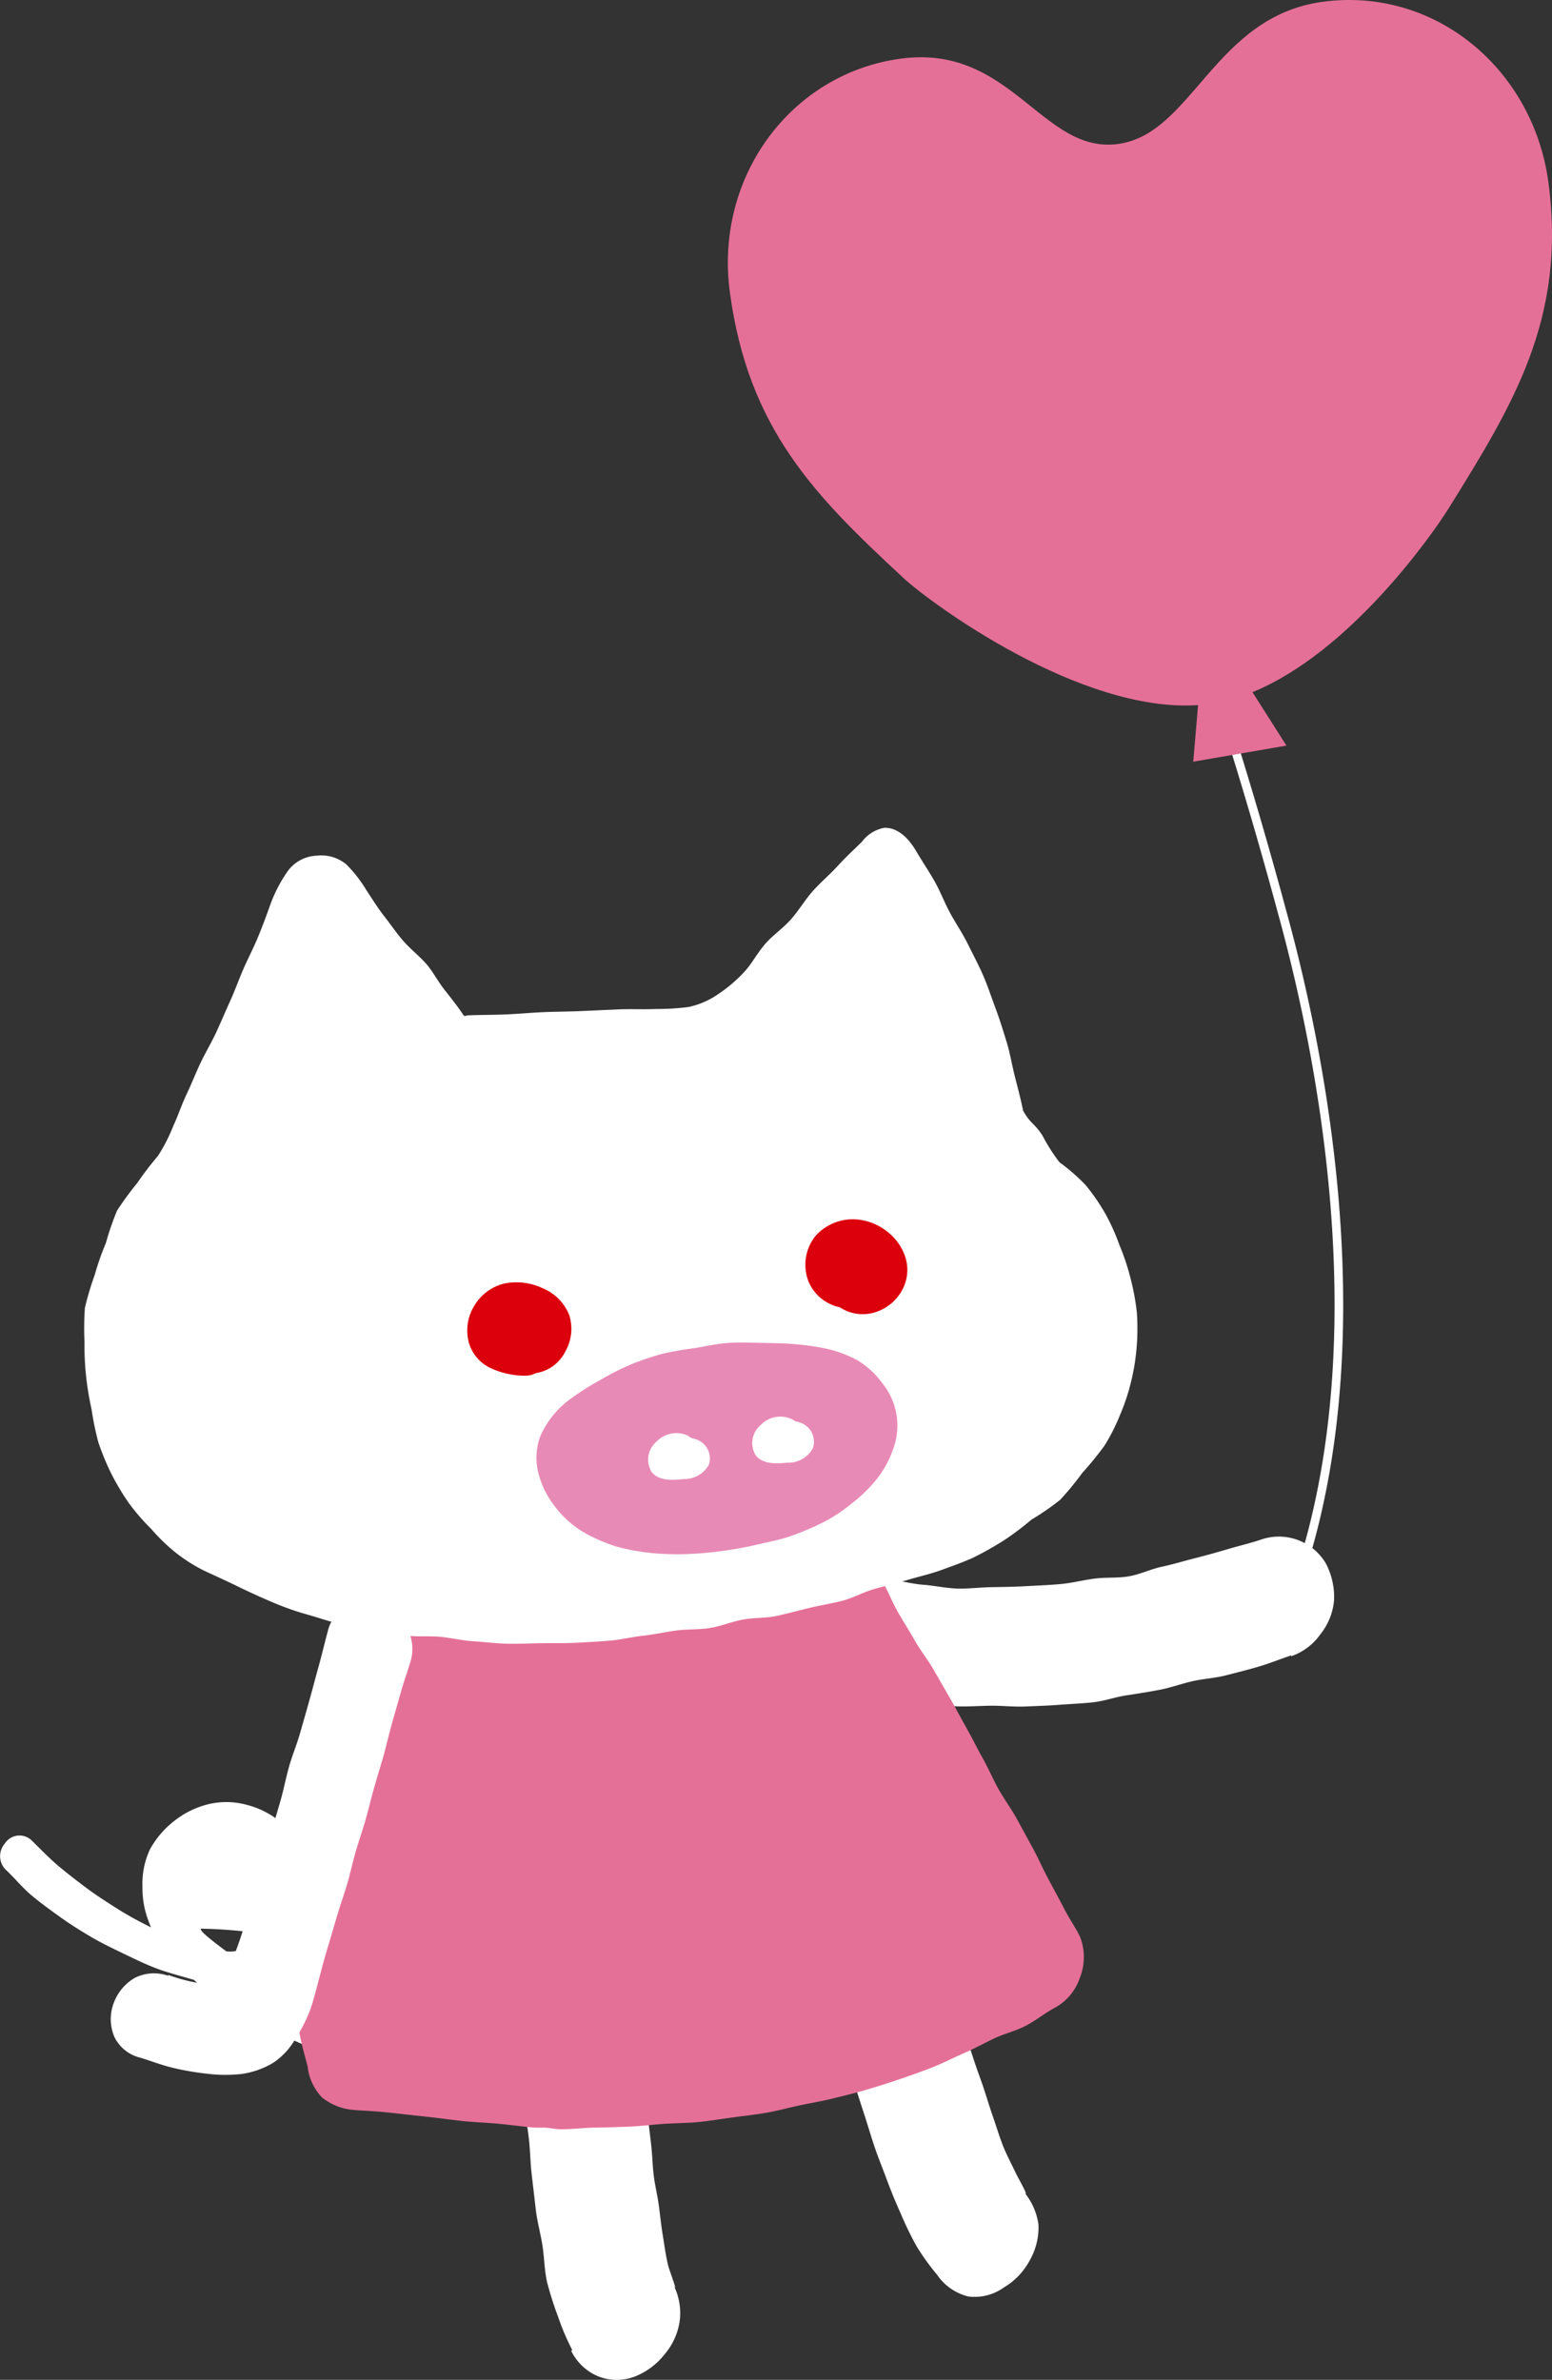
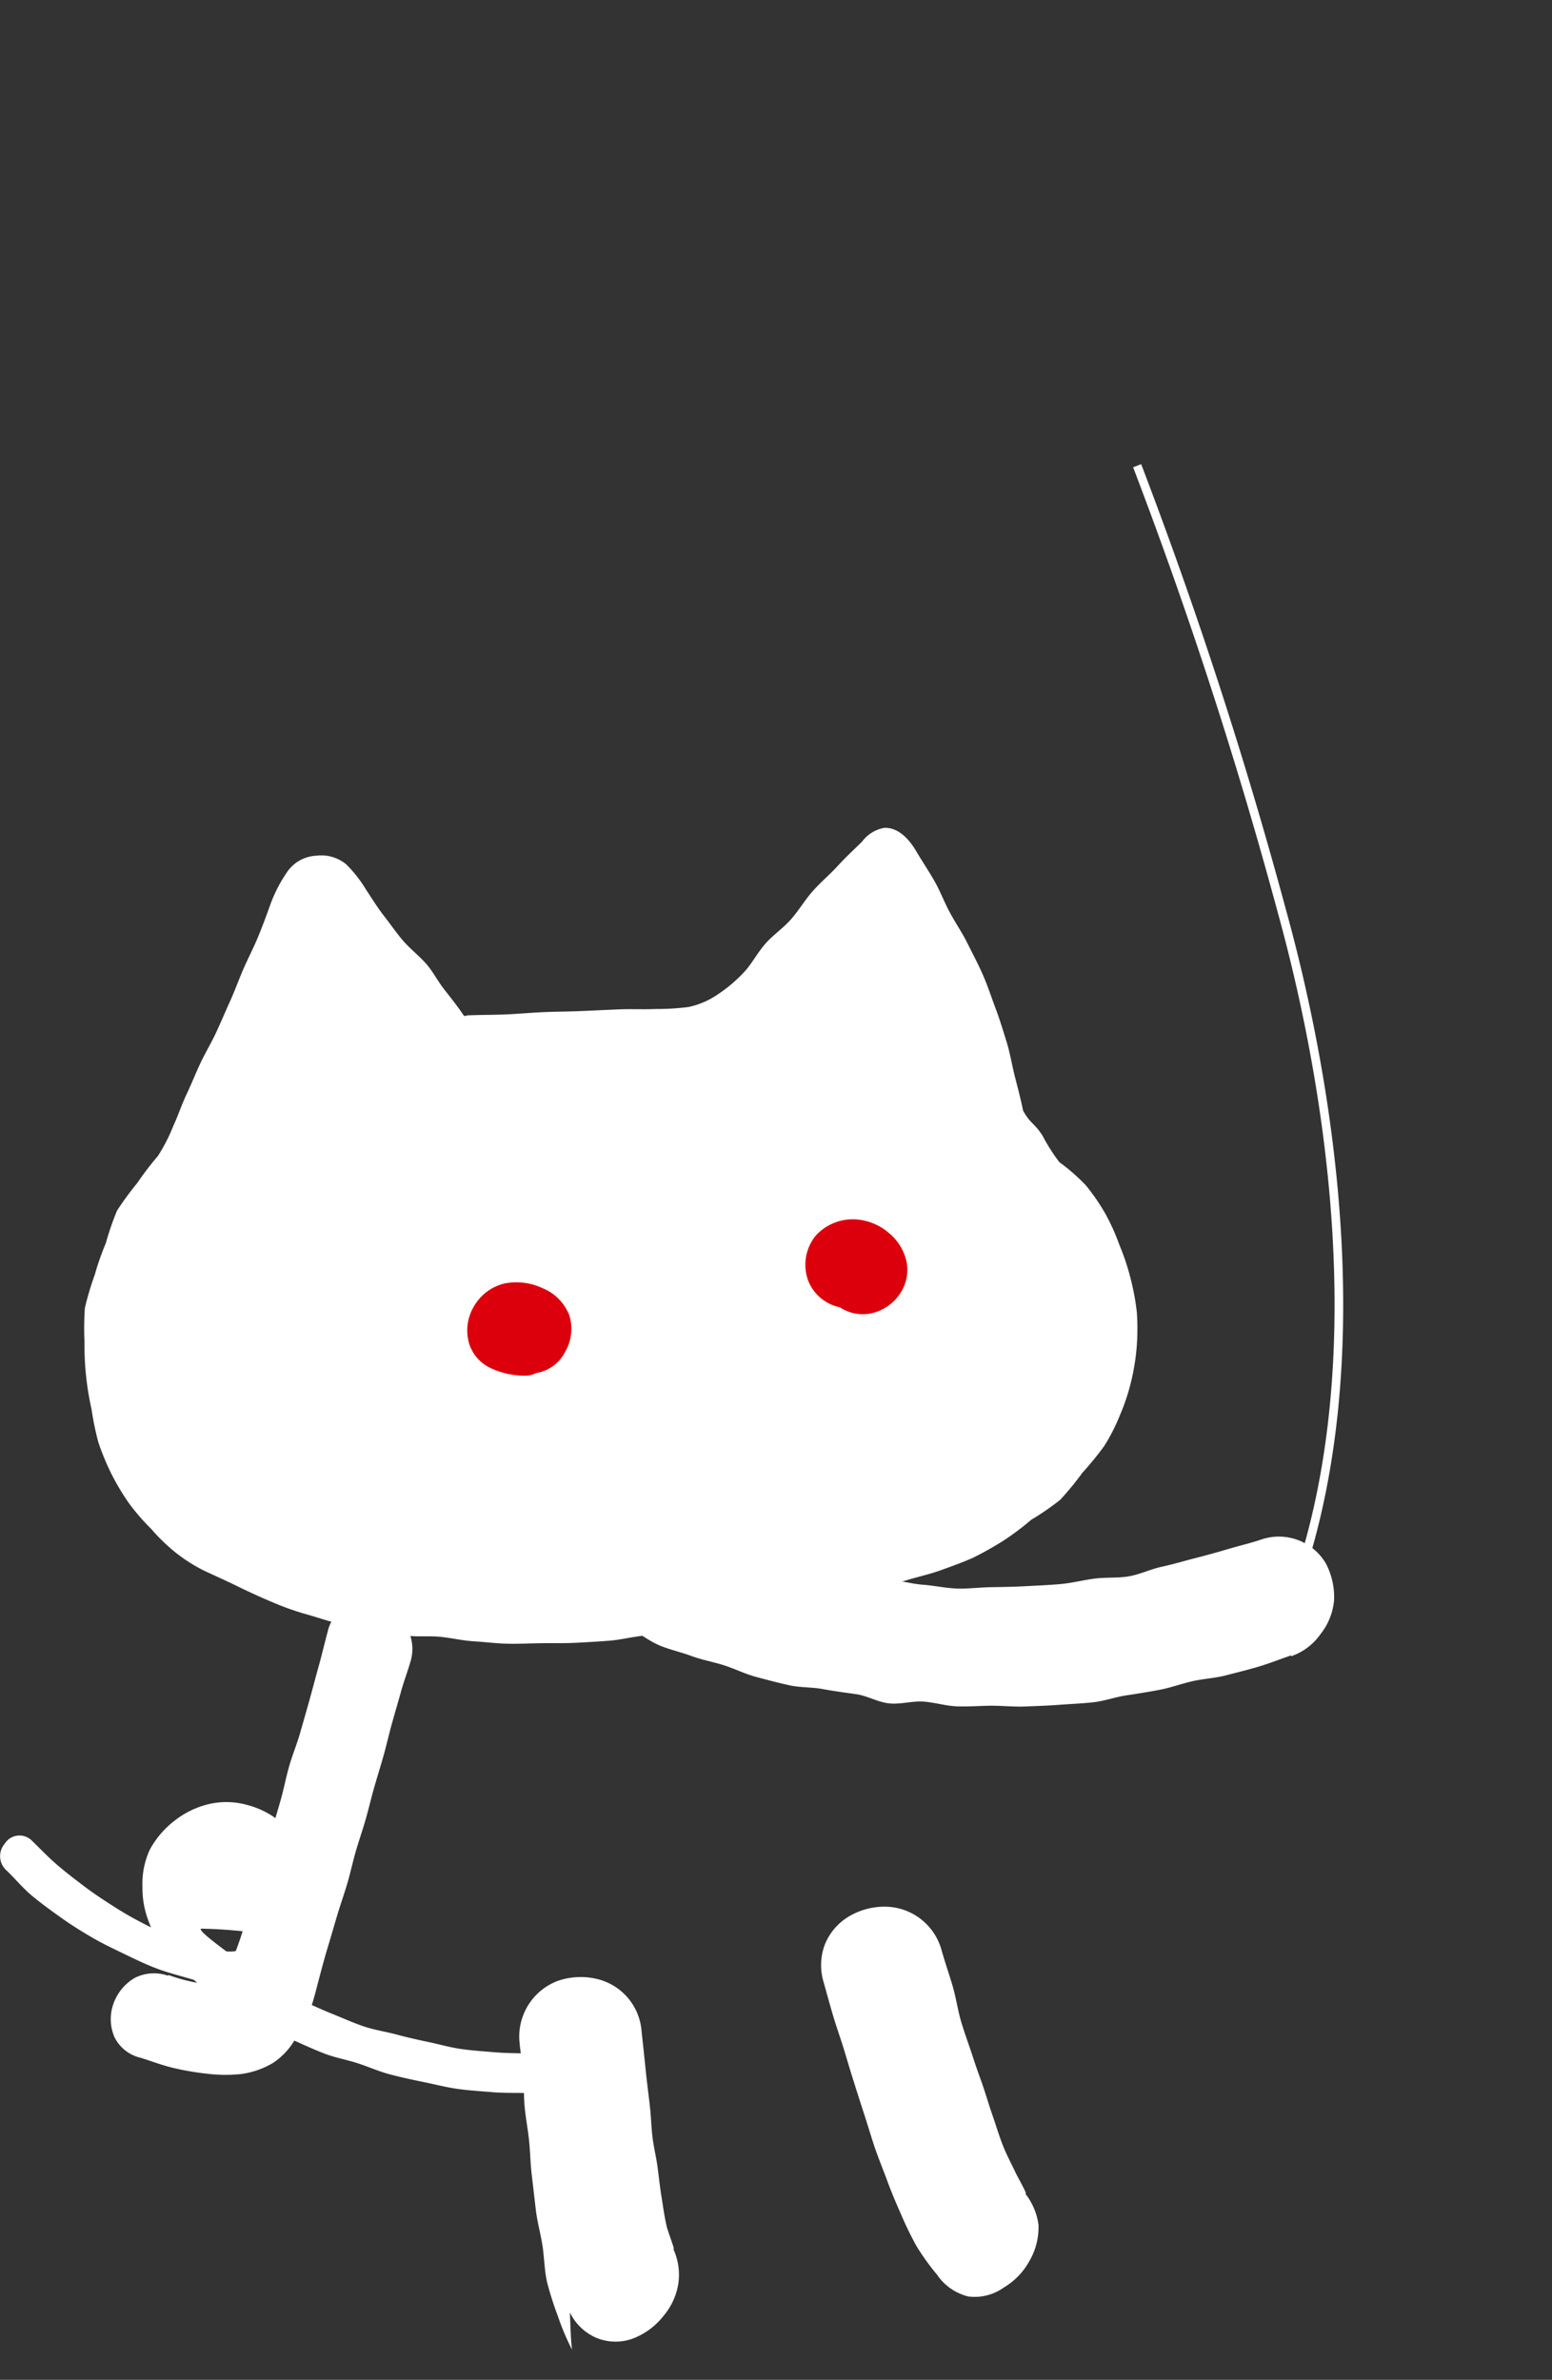
<svg xmlns="http://www.w3.org/2000/svg" width="144.131" height="221.024" viewBox="0 0 144.131 221.024">
  <rect x="0" y="0" width="144.131" height="221.024" fill="#333333" stroke="none" />
  <g id="グループ_12954" data-name="グループ 12954" transform="translate(-159.709 -861.489)">
    <g id="グループ_12108" data-name="グループ 12108" transform="translate(159.709 938.369)">
      <g id="グループ_12107" data-name="グループ 12107" transform="translate(0)">
        <g id="グループ_12106" data-name="グループ 12106">
          <g id="グループ_12092" data-name="グループ 12092" transform="translate(76.256 100.198)">
            <path id="パス_24070" data-name="パス 24070" d="M190.549,947.884a22.444,22.444,0,0,1-1.974-2.734,31.768,31.768,0,0,1-1.474-3.04c-.459-1.026-.89-2.065-1.281-3.125s-.825-2.1-1.179-3.166c-.357-1.08-.673-2.164-1.022-3.217-.326-.992-.635-1.987-.951-2.982s-.6-2-.91-2.992-.669-1.98-.961-2.982-.567-2.007-.849-3.013a5.448,5.448,0,0,1,.105-3.475,5.39,5.39,0,0,1,2.266-2.642,6.516,6.516,0,0,1,3.373-.893,5.48,5.48,0,0,1,5.19,3.974c.319,1.141.713,2.259,1.046,3.393s.486,2.327.836,3.462.761,2.242,1.124,3.37c.282.88.618,1.742.91,2.619s.554,1.763.859,2.636.567,1.76.9,2.626c.346.9.812,1.76,1.223,2.636.234.493,1.522,2.728.666,1.661a5.976,5.976,0,0,1,1.454,3.145,6.2,6.2,0,0,1-.836,3.376,6.468,6.468,0,0,1-2.378,2.469,4.653,4.653,0,0,1-3.3.836,4.935,4.935,0,0,1-2.843-1.933Z" transform="translate(-179.716 -913.621)" fill="#fff" />
          </g>
          <g id="グループ_12093" data-name="グループ 12093" transform="translate(48.216 106.732)">
-             <path id="パス_24071" data-name="パス 24071" d="M176.393,950.2a22.46,22.46,0,0,1-1.318-3.1,30.914,30.914,0,0,1-1.026-3.22c-.248-1.1-.251-2.242-.421-3.356s-.486-2.211-.618-3.322c-.132-1.131-.262-2.252-.391-3.356-.122-1.036-.132-2.082-.241-3.122s-.309-2.065-.408-3.1-.051-2.089-.139-3.128-.282-2.072-.357-3.111a5.528,5.528,0,0,1,3.546-5.472,6.5,6.5,0,0,1,3.465-.231,5.406,5.406,0,0,1,4.344,4.922c.085,1.178.014,2.374.115,3.553s.258,2.354.374,3.533.279,2.35.408,3.529c.1.917.119,1.848.231,2.765s.34,1.817.465,2.734.214,1.834.363,2.748c.156.954.279,1.919.506,2.86.129.53,1.07,2.935.445,1.719a5.782,5.782,0,0,1,.639,3.387,6.086,6.086,0,0,1-1.4,3.142,6.612,6.612,0,0,1-2.772,2.075,4.683,4.683,0,0,1-3.421-.024,4.854,4.854,0,0,1-2.493-2.371C176.278,950.237,176.4,950.21,176.393,950.2Z" transform="translate(-171.461 -915.544)" fill="#fff" />
+             <path id="パス_24071" data-name="パス 24071" d="M176.393,950.2a22.46,22.46,0,0,1-1.318-3.1,30.914,30.914,0,0,1-1.026-3.22c-.248-1.1-.251-2.242-.421-3.356s-.486-2.211-.618-3.322c-.132-1.131-.262-2.252-.391-3.356-.122-1.036-.132-2.082-.241-3.122s-.309-2.065-.408-3.1-.051-2.089-.139-3.128-.282-2.072-.357-3.111a5.528,5.528,0,0,1,3.546-5.472,6.5,6.5,0,0,1,3.465-.231,5.406,5.406,0,0,1,4.344,4.922s.258,2.354.374,3.533.279,2.35.408,3.529c.1.917.119,1.848.231,2.765s.34,1.817.465,2.734.214,1.834.363,2.748c.156.954.279,1.919.506,2.86.129.53,1.07,2.935.445,1.719a5.782,5.782,0,0,1,.639,3.387,6.086,6.086,0,0,1-1.4,3.142,6.612,6.612,0,0,1-2.772,2.075,4.683,4.683,0,0,1-3.421-.024,4.854,4.854,0,0,1-2.493-2.371C176.278,950.237,176.4,950.21,176.393,950.2Z" transform="translate(-171.461 -915.544)" fill="#fff" />
          </g>
          <g id="グループ_12096" data-name="グループ 12096" transform="translate(52.857 62.647)">
            <g id="グループ_12095" data-name="グループ 12095" transform="translate(0)">
              <path id="パス_24073" data-name="パス 24073" d="M239.868,916.785c-.992.336-1.967.727-2.976,1.029s-2.028.55-3.047.815-2.079.316-3.1.543-2.018.6-3.054.8-2.069.363-3.108.52-2.052.53-3.1.646-2.1.153-3.152.234-2.1.112-3.152.156-2.109-.078-3.159-.071-2.1.092-3.156.058-2.082-.37-3.132-.442-2.133.275-3.179.167-2.031-.707-3.071-.856-2.075-.282-3.108-.475-2.116-.129-3.139-.36-2.048-.5-3.06-.771-1.97-.758-2.969-1.077-2.048-.5-3.033-.866-2.035-.587-3-1-1.807-1.114-2.755-1.569-1.9-.893-2.823-1.393a4.681,4.681,0,0,1-2.541-5.781,6.454,6.454,0,0,1,1.848-2.877,4.712,4.712,0,0,1,6.386-.737c.934.506,1.882,1,2.846,1.444s1.987.757,2.976,1.145,1.963.819,2.976,1.151,2.062.506,3.088.785,2.024.645,3.067.869,2.062.53,3.111.707,2.143.007,3.2.132,2.086.432,3.145.51,2.116.323,3.179.353,2.13-.115,3.193-.129,2.13-.034,3.19-.092,2.13-.1,3.186-.194,2.1-.367,3.152-.506,2.15-.034,3.2-.214,2.041-.672,3.077-.893,2.058-.534,3.084-.795,2.052-.544,3.067-.846,2.058-.54,3.06-.88a5.062,5.062,0,0,1,6.016,2.222,6.68,6.68,0,0,1,.761,3.39,5.847,5.847,0,0,1-1.26,3.169,5.5,5.5,0,0,1-2.7,2.045C239.858,916.863,239.892,916.778,239.868,916.785Z" transform="translate(-172.827 -902.566)" fill="#fff" />
            </g>
          </g>
          <g id="グループ_12097" data-name="グループ 12097" transform="translate(0 90.489)">
            <path id="パス_24074" data-name="パス 24074" d="M212.589,937.381c-1.063.125-2.12.285-3.19.339s-2.14.075-3.21.058-2.143.01-3.21-.078-2.143-.153-3.2-.3-2.1-.421-3.152-.635-2.1-.442-3.135-.713-2.018-.717-3.037-1.046-2.092-.513-3.088-.9-1.977-.842-2.952-1.277c-.832-.374-1.78-.75-2.728-1.24-.853-.438-1.685-1.022-2.561-1.556-.846-.513-1.726-1.012-2.534-1.607a23.73,23.73,0,0,1-2.2-2.042,16.377,16.377,0,0,1-2.086-2.153,11.043,11.043,0,0,1-1.338-2.677,8.465,8.465,0,0,1-.472-2.931,7.513,7.513,0,0,1,.693-3.465,8.528,8.528,0,0,1,2.327-2.7,8.232,8.232,0,0,1,3.2-1.525,7.168,7.168,0,0,1,3.512.095,7.922,7.922,0,0,1,2.925,1.451,6.946,6.946,0,0,1,2.13,2.486,9.33,9.33,0,0,1,.6,3.23,13.806,13.806,0,0,1-.071,3.281,17.679,17.679,0,0,1-.836,3.2,16.115,16.115,0,0,1-1.6,2.877,1.833,1.833,0,0,1-1.929,1.019c-1.121-.153-2.2-.387-3.278-.611-1.1-.234-2.177-.479-3.237-.791-1.077-.313-2.154-.588-3.186-.982s-2.041-.89-3.04-1.372-2-.958-2.965-1.525-1.9-1.151-2.809-1.8-1.8-1.291-2.67-2.011c-.846-.7-1.556-1.573-2.371-2.354a1.777,1.777,0,0,1-.177-2.514,1.616,1.616,0,0,1,2.507-.275c.747.72,1.481,1.5,2.3,2.208.795.689,1.647,1.338,2.5,1.987s1.732,1.236,2.632,1.807a30.988,30.988,0,0,0,2.762,1.61,25.157,25.157,0,0,0,2.918,1.321,20.287,20.287,0,0,0,3.145.652,3.537,3.537,0,0,0,3.954.217c2.143-.693,1.95-1.135-.56-1.379-.968-.095-2.283-.218-3.947-.245-.16.167.836.958,2.082,1.9.744.557,1.529,1.24,2.3,1.777,1.274.893,2.313,1.661,2.371,1.692.883.5,1.831.9,2.755,1.349s1.851.856,2.8,1.24,1.882.805,2.853,1.131,1.991.472,2.979.737,1.98.492,2.982.7,1.991.5,3,.645,2.038.214,3.054.3,2.045.1,3.064.115,2.048.01,3.064-.037,2.031-.255,3.037-.377a1.776,1.776,0,0,1,1.946,1.77,1.755,1.755,0,0,1-1.607,1.97C212.548,937.425,212.589,937.381,212.589,937.381Z" transform="translate(-157.266 -910.762)" fill="#fff" />
          </g>
          <g id="グループ_12098" data-name="グループ 12098" transform="translate(27.738 59.413)">
-             <path id="パス_24075" data-name="パス 24075" d="M187.378,962.919c-.51-.017-1.753-.193-3.353-.353-1.009-.1-2.167-.132-3.363-.258-1.107-.119-2.252-.282-3.363-.4-1.2-.129-2.351-.258-3.363-.37-1.583-.173-2.836-.2-3.37-.258a5.289,5.289,0,0,1-2.972-1.169,4.861,4.861,0,0,1-1.321-2.816c-.214-.9-.547-1.919-.761-3.125a17.7,17.7,0,0,1,0-3.24,31.858,31.858,0,0,1,.088-3.251c.122-1.009.363-2.069.56-3.206.18-1.016.414-2.075.645-3.193.214-1.016.353-2.1.6-3.2.234-1.019.537-2.062.8-3.152.245-1.019.377-2.106.649-3.186.258-1.022.717-2.024,1-3.1.262-1.026.35-2.123.628-3.2.268-1.029.577-2.069.856-3.139.272-1.033.723-2.038,1-3.111.268-1.036.438-2.113.717-3.183.268-1.039.645-2.069.921-3.142.265-1.04.292-2.16.561-3.23a8.2,8.2,0,0,1,1.668-3.247,4.523,4.523,0,0,1,3.152-1.624c1.532-.146,1.518-.265,3.047-.415s1.539-.071,3.067-.221,1.532-.15,3.067-.3,1.532-.153,3.06-.3,1.522-.231,3.054-.384,1.522-.187,3.05-.336,1.552.01,3.088-.143,1.542-.092,3.081-.244,1.518-.387,3.061-.537,1.546-.109,3.091-.258a5.16,5.16,0,0,1,2.792.689,5.107,5.107,0,0,1,2.15,1.9c.791,1.345.547,1.022,1.535,2.714.448.771,1.1,1.614,1.7,2.643.482.829.941,1.766,1.5,2.731.5.856.87,1.851,1.413,2.792.506.877,1.067,1.763,1.6,2.694.513.89,1.179,1.715,1.705,2.639q.775,1.345,1.563,2.718c.516.91,1.005,1.841,1.522,2.755s.975,1.868,1.488,2.775c.52.924.927,1.9,1.43,2.8.526.937,1.162,1.79,1.658,2.686.526.954,1.026,1.882,1.512,2.769.53.971.948,1.943,1.41,2.806.543,1.016,1.053,1.94,1.478,2.772.591,1.151,1.226,2.028,1.532,2.731a5.184,5.184,0,0,1-.031,3.76,4.952,4.952,0,0,1-2.381,2.816c-.876.469-1.708,1.158-2.7,1.674-.9.462-1.96.7-2.962,1.185-.914.442-1.841.948-2.857,1.389-.934.411-1.878.9-2.908,1.3-.955.37-1.957.727-3,1.08-.971.336-1.987.652-3.04.965-.988.292-2.021.54-3.081.8-1,.255-2.048.421-3.115.649-1.009.214-2.031.5-3.1.686-1.019.177-2.075.289-3.156.435-1.029.143-2.079.316-3.162.424-1.033.105-2.1.092-3.19.167-1.036.074-2.092.21-3.179.255-1.043.044-2.109.078-3.2.092-1.046.014-2.116.163-3.207.15-.493,0-.992-.136-1.491-.146C187.952,962.919,187.667,962.929,187.378,962.919Z" transform="translate(-165.432 -901.614)" fill="#e57097" />
-           </g>
+             </g>
          <g id="グループ_12099" data-name="グループ 12099" transform="translate(7.813)">
            <path id="パス_24076" data-name="パス 24076" d="M250.136,915.177a18.355,18.355,0,0,1,2.442,2.133,19.474,19.474,0,0,1,1.827,2.653,20.147,20.147,0,0,1,1.318,2.935,21.4,21.4,0,0,1,1.016,3.05,22.526,22.526,0,0,1,.591,3.176,21.912,21.912,0,0,1-.017,3.237,20.714,20.714,0,0,1-.516,3.193,19.193,19.193,0,0,1-1.016,3.067,18.3,18.3,0,0,1-1.461,2.891,29.956,29.956,0,0,1-2.052,2.517,27.4,27.4,0,0,1-2.062,2.51,24.486,24.486,0,0,1-2.677,1.845,25.6,25.6,0,0,1-2.578,1.939,31.922,31.922,0,0,1-2.819,1.586c-.958.431-1.984.795-3.026,1.172-.985.357-2.048.588-3.115.91-1,.306-2.021.54-3.03.825s-1.95.822-2.962,1.09-2.058.425-3.077.669-2.031.526-3.057.747-2.109.143-3.139.34-2.018.608-3.05.778-2.106.095-3.145.238-2.062.374-3.1.486-2.072.377-3.115.458-2.1.143-3.139.194-2.1.024-3.145.037-2.1.068-3.145.047-2.1-.163-3.139-.224-2.075-.316-3.118-.418-2.109.027-3.149-.115-2.089-.224-3.118-.411-2.052-.448-3.077-.679-2.011-.591-3.023-.869A25.988,25.988,0,0,1,177,956.023q-1.59-.672-3.145-1.433c-1.033-.506-2.082-.978-3.128-1.464a15.187,15.187,0,0,1-2.666-1.692,17.6,17.6,0,0,1-2.262-2.191,20.192,20.192,0,0,1-2.062-2.378,23.146,23.146,0,0,1-1.627-2.714,24.259,24.259,0,0,1-1.213-2.924,26.686,26.686,0,0,1-.642-3.1,27.385,27.385,0,0,1-.509-3.1,26.9,26.9,0,0,1-.146-3.152,27.487,27.487,0,0,1,.037-3.173,28,28,0,0,1,.91-3.047,25.5,25.5,0,0,1,1.039-2.969,26.042,26.042,0,0,1,1.036-3.009,28.868,28.868,0,0,1,1.878-2.565,29.233,29.233,0,0,1,1.923-2.517,15.934,15.934,0,0,0,1.444-2.836c.4-.826.724-1.865,1.233-2.932.428-.9.815-1.892,1.291-2.9.442-.934,1-1.855,1.454-2.836.445-.965.859-1.953,1.3-2.918.448-1,.808-2.011,1.223-2.962.452-1.026.948-1.98,1.328-2.9.455-1.1.822-2.106,1.128-2.962a13.288,13.288,0,0,1,1.546-3.05,3.489,3.489,0,0,1,2.792-1.586,3.623,3.623,0,0,1,2.751.809,12.174,12.174,0,0,1,1.844,2.361c.588.886,1.1,1.719,1.675,2.449.639.815,1.185,1.63,1.814,2.344.652.737,1.433,1.338,2.086,2.079.625.71,1.063,1.6,1.7,2.411.571.727,1.185,1.488,1.77,2.367.129.16.258-.017.462.007,1.162-.051,2.3-.034,3.465-.085s2.317-.16,3.478-.211,2.323-.051,3.485-.1,2.32-.105,3.482-.156,2.327.014,3.485-.037a23.061,23.061,0,0,0,3.026-.184,7.532,7.532,0,0,0,2.768-1.2,13.326,13.326,0,0,0,2.466-2.113c.649-.7,1.165-1.715,1.943-2.6.689-.778,1.63-1.413,2.364-2.249.717-.815,1.284-1.786,1.994-2.588.754-.849,1.607-1.562,2.293-2.313.832-.91,1.647-1.654,2.283-2.279a3.327,3.327,0,0,1,2.089-1.3c1.27-.041,2.262,1.012,2.911,2.1.574.972,1.189,1.885,1.719,2.809.557.975.941,2.018,1.45,2.958.53.982,1.155,1.892,1.634,2.857.489.989,1.009,1.96,1.444,2.955s.774,2.048,1.162,3.077c.377,1.009.7,2.055,1.026,3.115.316,1.019.489,2.106.764,3.2.262,1.029.547,2.089.771,3.2.72,1.271,1,1.087,1.8,2.31A16.72,16.72,0,0,0,250.136,915.177Z" transform="translate(-159.566 -884.122)" fill="#fff" />
          </g>
          <g id="グループ_12100" data-name="グループ 12100" transform="translate(74.552 36.373)">
            <path id="パス_24077" data-name="パス 24077" d="M179.74,900.579a4.06,4.06,0,0,0,2.914,2.412,3.854,3.854,0,0,0,3.223.482,4.312,4.312,0,0,0,2.663-2.269,3.868,3.868,0,0,0,.231-2.758,4.8,4.8,0,0,0-1.525-2.327,5.246,5.246,0,0,0-2.52-1.219,4.656,4.656,0,0,0-4.311,1.44A4.284,4.284,0,0,0,179.74,900.579Zm-.5-2.408-.031.041Z" transform="translate(-179.214 -894.831)" fill="#dc000c" />
          </g>
          <g id="グループ_12101" data-name="グループ 12101" transform="translate(43.391 42.207)">
            <path id="パス_24078" data-name="パス 24078" d="M173.5,896.662a5.719,5.719,0,0,1,3.546.442,4.492,4.492,0,0,1,2.483,2.534,4.272,4.272,0,0,1-.394,3.37,3.683,3.683,0,0,1-2.711,1.977,2.178,2.178,0,0,1-.951.241,7.506,7.506,0,0,1-3.149-.656,3.745,3.745,0,0,1-2.106-2.323,4.342,4.342,0,0,1,.459-3.482A4.459,4.459,0,0,1,173.5,896.662Z" transform="translate(-170.04 -896.548)" fill="#dc000c" />
          </g>
          <g id="グループ_12102" data-name="グループ 12102" transform="translate(49.824 47.81)">
-             <path id="パス_24079" data-name="パス 24079" d="M201.2,913.147a13.7,13.7,0,0,0,2.33-2.266,9.574,9.574,0,0,0,1.542-2.843,6.233,6.233,0,0,0-1.005-6.046,8.009,8.009,0,0,0-2.33-2.15,11.09,11.09,0,0,0-2.84-1.067,21.891,21.891,0,0,0-3-.428c-1.026-.1-2.062-.1-3.1-.119s-2.072-.065-3.1.007-2.048.309-3.064.479a29.762,29.762,0,0,0-3.057.537,26.566,26.566,0,0,0-2.938,1.006,24.28,24.28,0,0,0-2.762,1.409,23.437,23.437,0,0,0-2.626,1.651,8.473,8.473,0,0,0-2.962,3.577,5.763,5.763,0,0,0-.149,3.539,8.331,8.331,0,0,0,1.644,3.163,9.062,9.062,0,0,0,2.717,2.327,15.221,15.221,0,0,0,2.989,1.257,19.761,19.761,0,0,0,3.2.57,24.434,24.434,0,0,0,3.24.088,30.12,30.12,0,0,0,3.23-.285c1.09-.146,2.157-.329,3.193-.574,1.087-.258,2.167-.455,3.152-.795a26.655,26.655,0,0,0,3-1.263A14.883,14.883,0,0,0,201.2,913.147Z" transform="translate(-171.934 -898.198)" fill="#e88ab6" />
-           </g>
+             </g>
          <g id="グループ_12103" data-name="グループ 12103" transform="translate(60.166 56.21)">
            <path id="パス_24080" data-name="パス 24080" d="M175.788,901.466a2.529,2.529,0,0,1,2.945-.53,2.247,2.247,0,0,1,.224.18,3.517,3.517,0,0,1,.38.105,1.871,1.871,0,0,1,1.315,2.378,2.6,2.6,0,0,1-2.32,1.348c-.051.01-.1.01-.156.017-.968.082-2.194.167-2.853-.686A2.184,2.184,0,0,1,175.788,901.466Z" transform="translate(-174.979 -900.671)" fill="#fff" />
          </g>
          <g id="グループ_12104" data-name="グループ 12104" transform="translate(69.835 54.68)">
            <path id="パス_24081" data-name="パス 24081" d="M178.632,901.01a2.523,2.523,0,0,1,2.942-.523,2.178,2.178,0,0,1,.234.16,3.732,3.732,0,0,1,.38.1,1.877,1.877,0,0,1,1.3,2.391,2.58,2.58,0,0,1-2.31,1.369,1.154,1.154,0,0,1-.156.007c-.971.082-2.194.156-2.853-.7A2.178,2.178,0,0,1,178.632,901.01Z" transform="translate(-177.825 -900.22)" fill="#fff" />
          </g>
          <g id="グループ_12105" data-name="グループ 12105" transform="translate(10.285 71.959)">
            <path id="パス_24082" data-name="パス 24082" d="M165.634,939.888a15.89,15.89,0,0,0,4.079.914c1.736.03-.044,1.406,1.05.329.326-.323.353-1.4.516-1.828.387-1.009.795-2.021,1.131-3.061s.639-2.075.937-3.125.547-2.113.836-3.162.659-2.075.958-3.111.615-2.086.914-3.128.5-2.119.795-3.166.72-2.052,1.019-3.1.6-2.089.893-3.139.564-2.1.856-3.145.533-2.106.822-3.156a3.58,3.58,0,0,1,1.885-2.429,4.1,4.1,0,0,1,3.074.051,4.371,4.371,0,0,1,2.344,1.95,3.95,3.95,0,0,1,.431,3.047c-.275.988-.649,1.95-.924,2.942s-.567,1.974-.842,2.962-.5,1.994-.778,2.983-.588,1.97-.87,2.959-.513,1.99-.795,2.975-.625,1.96-.91,2.945-.5,2-.788,2.982-.635,1.953-.931,2.938-.574,1.973-.873,2.955c-.268.876-.537,1.878-.815,2.928-.255.958-.489,1.967-.832,2.924a13.592,13.592,0,0,1-1.376,2.7,6.574,6.574,0,0,1-2.035,2.211,7.778,7.778,0,0,1-3,1.057,13.739,13.739,0,0,1-3.19-.031,25.309,25.309,0,0,1-3.145-.543c-1.09-.258-2.1-.666-3.04-.944a3.6,3.6,0,0,1-2.381-1.892,4.2,4.2,0,0,1-.109-3.1,4.508,4.508,0,0,1,1.987-2.419,3.961,3.961,0,0,1,3.088-.2C165.644,939.963,165.634,939.888,165.634,939.888Z" transform="translate(-160.294 -905.307)" fill="#fff" />
          </g>
        </g>
      </g>
    </g>
    <g id="グループ_12109" data-name="グループ 12109" transform="translate(227.304 861.489)">
      <path id="パス_24083" data-name="パス 24083" d="M188.356,874.223a429.468,429.468,0,0,1,13.458,41.43c4.508,16.349,8.8,42.663.815,63.91" transform="translate(-150.347 -830.97)" fill="none" stroke="#fff" stroke-miterlimit="10" stroke-width="0.801" />
-       <path id="パス_24084" data-name="パス 24084" d="M253.365,878.4c-1.42-10.51-10.54-18.146-20.955-16.746-10.085,1.362-12.086,12.276-19.008,13.207-7.065.951-9.908-9.311-20.18-7.925-10.221,1.376-17.313,11.009-15.87,21.7,1.709,12.687,7.884,18.9,16.145,26.556,2.517,2.323,16.355,12.524,27.337,11.783l-.448,5.255,8.651-1.495-3.152-4.963c9-3.672,16.634-14.528,18.217-17.068C250.046,899.135,255.07,891.084,253.365,878.4Z" transform="translate(-177.166 -861.489)" fill="#e57097" />
    </g>
  </g>
</svg>